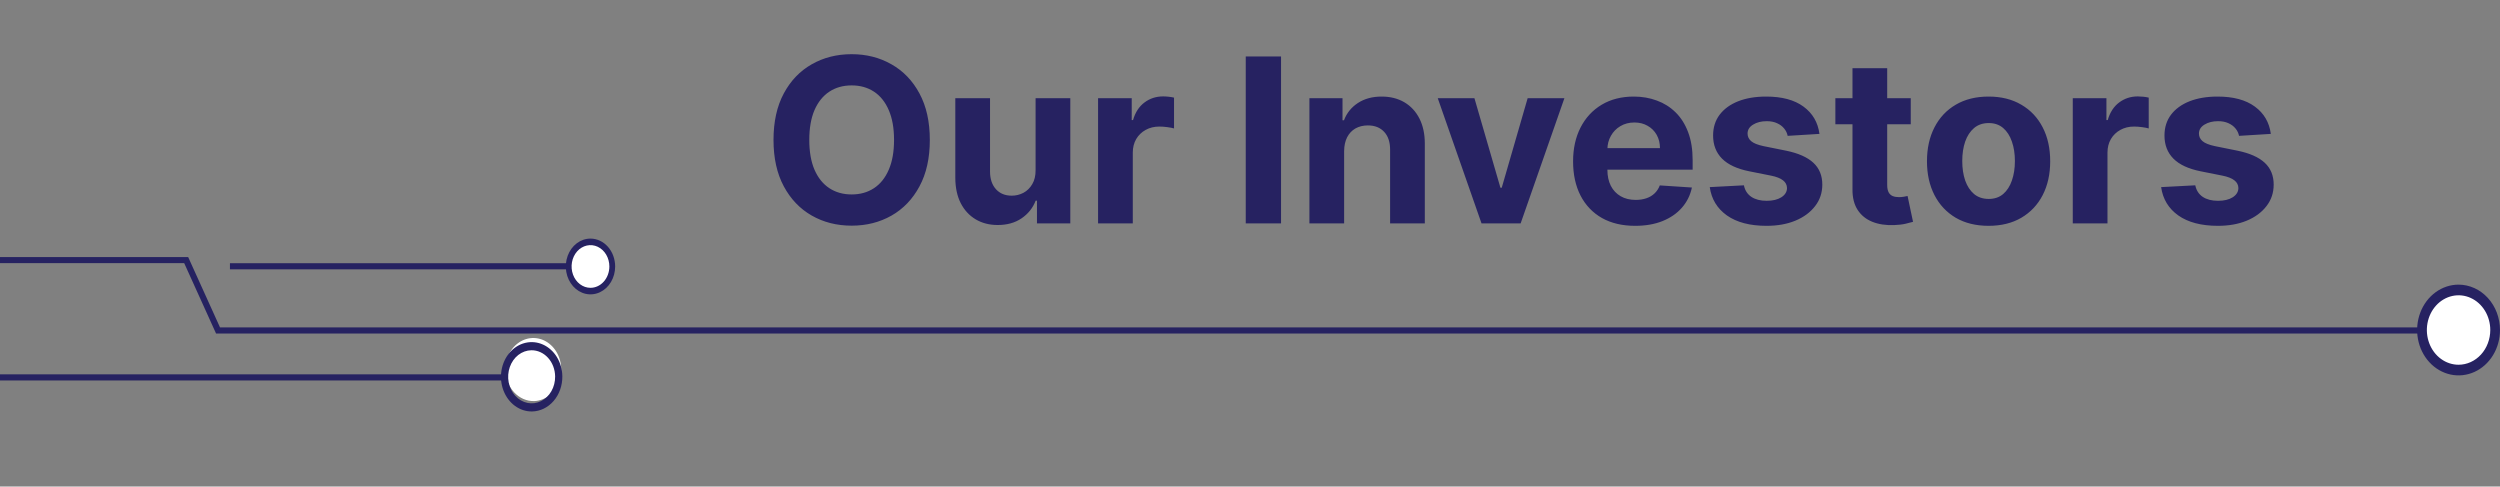
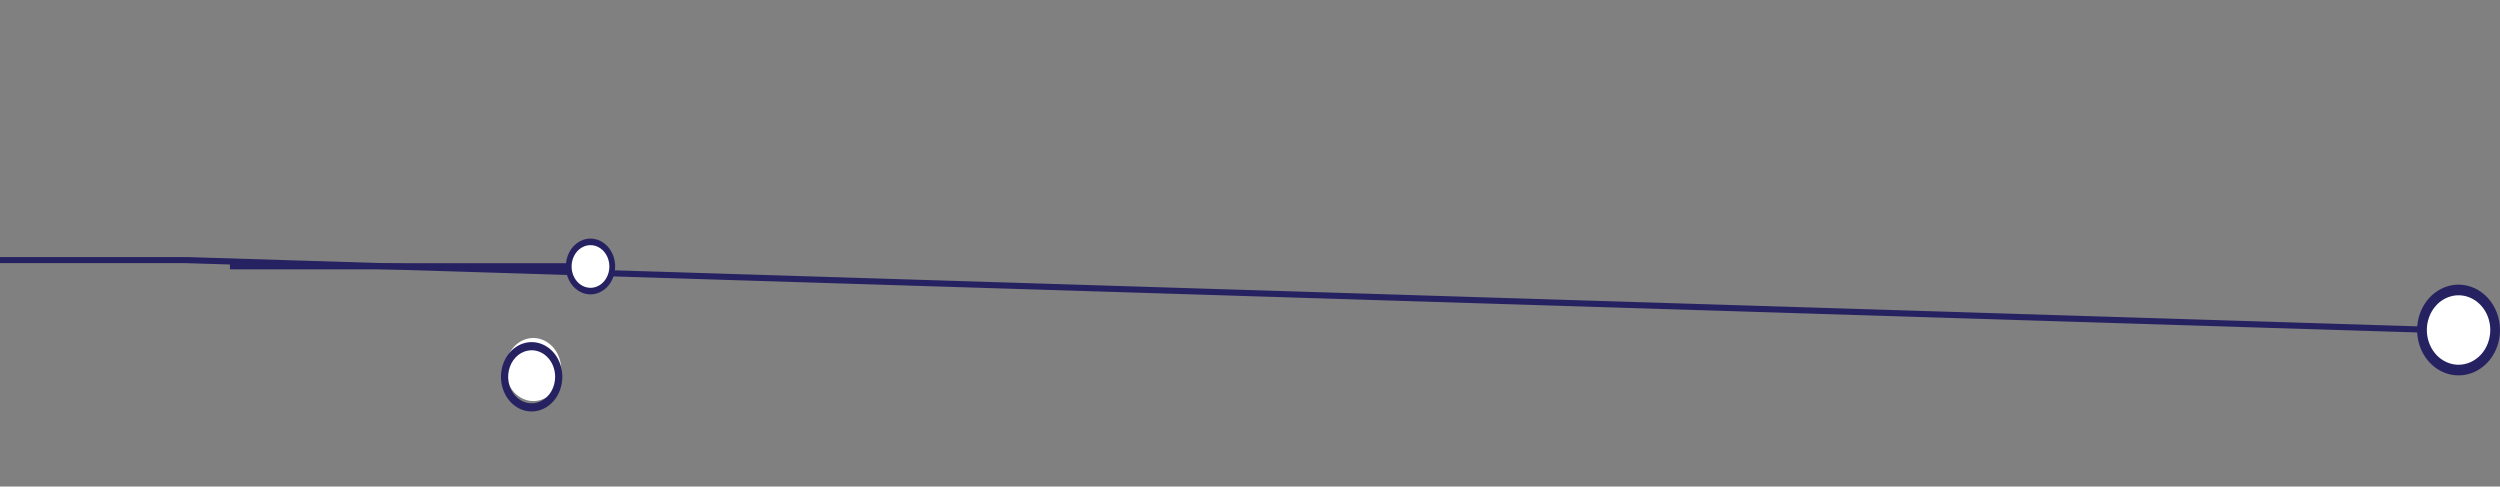
<svg xmlns="http://www.w3.org/2000/svg" width="817" height="159" viewBox="0 0 817 159" fill="none">
  <rect x="0" y="0" width="817" height="159" fill="#808080" stroke="none" />
-   <path d="M303.865 45.727C303.865 51.675 302.738 56.736 300.483 60.908C298.245 65.081 295.191 68.268 291.321 70.47C287.468 72.654 283.135 73.746 278.324 73.746C273.476 73.746 269.126 72.645 265.273 70.443C261.42 68.242 258.375 65.054 256.138 60.882C253.901 56.709 252.782 51.658 252.782 45.727C252.782 39.779 253.901 34.719 256.138 30.546C258.375 26.374 261.42 23.195 265.273 21.011C269.126 18.81 273.476 17.709 278.324 17.709C283.135 17.709 287.468 18.81 291.321 21.011C295.191 23.195 298.245 26.374 300.483 30.546C302.738 34.719 303.865 39.779 303.865 45.727ZM292.173 45.727C292.173 41.874 291.596 38.625 290.442 35.979C289.305 33.334 287.699 31.327 285.621 29.96C283.544 28.593 281.111 27.909 278.324 27.909C275.536 27.909 273.103 28.593 271.026 29.96C268.949 31.327 267.333 33.334 266.179 35.979C265.042 38.625 264.474 41.874 264.474 45.727C264.474 49.58 265.042 52.83 266.179 55.475C267.333 58.121 268.949 60.127 271.026 61.494C273.103 62.861 275.536 63.545 278.324 63.545C281.111 63.545 283.544 62.861 285.621 61.494C287.699 60.127 289.305 58.121 290.442 55.475C291.596 52.83 292.173 49.58 292.173 45.727ZM338.429 55.582V32.091H349.775V73H338.881V65.569H338.455C337.532 67.966 335.996 69.893 333.848 71.349C331.717 72.805 329.116 73.533 326.044 73.533C323.31 73.533 320.904 72.911 318.826 71.668C316.749 70.425 315.124 68.659 313.953 66.368C312.798 64.078 312.212 61.334 312.195 58.139V32.091H323.541V56.114C323.558 58.529 324.206 60.438 325.485 61.841C326.763 63.243 328.477 63.945 330.625 63.945C331.992 63.945 333.271 63.634 334.46 63.012C335.65 62.373 336.609 61.432 337.337 60.189C338.082 58.946 338.446 57.41 338.429 55.582ZM358.85 73V32.091H369.85V39.229H370.276C371.021 36.69 372.273 34.772 374.031 33.476C375.789 32.162 377.813 31.505 380.104 31.505C380.672 31.505 381.284 31.541 381.941 31.611C382.598 31.683 383.175 31.78 383.672 31.904V41.972C383.14 41.812 382.403 41.67 381.462 41.546C380.521 41.422 379.66 41.359 378.878 41.359C377.209 41.359 375.718 41.723 374.404 42.451C373.108 43.162 372.078 44.156 371.314 45.434C370.569 46.713 370.196 48.186 370.196 49.855V73H358.85ZM418.642 18.454V73H407.11V18.454H418.642ZM439.263 49.349V73H427.917V32.091H438.731V39.309H439.21C440.116 36.929 441.634 35.047 443.764 33.662C445.895 32.26 448.478 31.558 451.515 31.558C454.356 31.558 456.832 32.18 458.945 33.423C461.058 34.666 462.701 36.441 463.873 38.749C465.044 41.04 465.63 43.774 465.63 46.952V73H454.285V48.977C454.302 46.473 453.663 44.52 452.367 43.117C451.071 41.697 449.286 40.986 447.014 40.986C445.487 40.986 444.137 41.315 442.965 41.972C441.811 42.629 440.906 43.588 440.249 44.848C439.609 46.091 439.281 47.592 439.263 49.349ZM511.247 32.091L496.945 73H484.161L469.858 32.091H481.844L490.34 61.361H490.766L499.235 32.091H511.247ZM534.378 73.799C530.17 73.799 526.548 72.947 523.512 71.242C520.493 69.52 518.167 67.087 516.534 63.945C514.9 60.784 514.083 57.047 514.083 52.732C514.083 48.524 514.9 44.831 516.534 41.652C518.167 38.474 520.467 35.997 523.432 34.222C526.415 32.446 529.913 31.558 533.925 31.558C536.624 31.558 539.137 31.993 541.463 32.863C543.806 33.716 545.848 35.003 547.588 36.725C549.346 38.447 550.713 40.614 551.69 43.224C552.667 45.816 553.155 48.852 553.155 52.332V55.449H518.611V48.417H542.475C542.475 46.784 542.12 45.337 541.409 44.076C540.699 42.815 539.714 41.83 538.453 41.12C537.21 40.392 535.763 40.028 534.112 40.028C532.39 40.028 530.863 40.427 529.531 41.226C528.217 42.008 527.187 43.064 526.441 44.396C525.696 45.709 525.314 47.174 525.296 48.79V55.475C525.296 57.499 525.669 59.248 526.415 60.722C527.178 62.196 528.252 63.332 529.637 64.131C531.022 64.93 532.665 65.329 534.565 65.329C535.825 65.329 536.979 65.152 538.027 64.797C539.075 64.442 539.971 63.909 540.717 63.199C541.463 62.489 542.031 61.619 542.422 60.589L552.915 61.281C552.382 63.803 551.29 66.004 549.639 67.886C548.006 69.751 545.893 71.207 543.3 72.254C540.726 73.284 537.752 73.799 534.378 73.799ZM594.597 43.756L584.21 44.396C584.032 43.508 583.65 42.709 583.064 41.999C582.478 41.271 581.706 40.694 580.747 40.267C579.806 39.824 578.679 39.602 577.365 39.602C575.607 39.602 574.124 39.974 572.917 40.72C571.71 41.448 571.106 42.425 571.106 43.65C571.106 44.626 571.496 45.452 572.278 46.127C573.059 46.801 574.4 47.343 576.299 47.751L583.703 49.243C587.681 50.06 590.646 51.374 592.599 53.185C594.552 54.996 595.529 57.375 595.529 60.322C595.529 63.004 594.739 65.356 593.158 67.38C591.596 69.404 589.447 70.985 586.713 72.121C583.996 73.24 580.863 73.799 577.311 73.799C571.896 73.799 567.581 72.671 564.368 70.416C561.172 68.144 559.298 65.054 558.748 61.148L569.907 60.562C570.245 62.213 571.061 63.474 572.358 64.344C573.654 65.196 575.314 65.623 577.338 65.623C579.327 65.623 580.925 65.241 582.132 64.477C583.357 63.696 583.979 62.693 583.996 61.468C583.979 60.438 583.544 59.594 582.691 58.938C581.839 58.263 580.525 57.748 578.75 57.393L571.665 55.981C567.67 55.182 564.696 53.797 562.743 51.826C560.808 49.855 559.84 47.343 559.84 44.289C559.84 41.661 560.55 39.397 561.971 37.498C563.409 35.598 565.424 34.133 568.016 33.103C570.626 32.073 573.68 31.558 577.178 31.558C582.345 31.558 586.411 32.65 589.376 34.834C592.359 37.018 594.099 39.992 594.597 43.756ZM624.433 32.091V40.614H599.797V32.091H624.433ZM605.39 22.29H616.736V60.429C616.736 61.477 616.896 62.293 617.215 62.879C617.535 63.447 617.979 63.847 618.547 64.078C619.133 64.309 619.807 64.424 620.571 64.424C621.104 64.424 621.636 64.38 622.169 64.291C622.702 64.184 623.11 64.104 623.394 64.051L625.179 72.494C624.61 72.671 623.811 72.876 622.782 73.106C621.752 73.355 620.5 73.506 619.026 73.559C616.292 73.666 613.895 73.302 611.835 72.467C609.793 71.633 608.204 70.337 607.068 68.579C605.931 66.821 605.372 64.602 605.39 61.92V22.29ZM649.868 73.799C645.731 73.799 642.153 72.92 639.134 71.162C636.134 69.387 633.817 66.919 632.183 63.758C630.55 60.58 629.733 56.896 629.733 52.705C629.733 48.479 630.55 44.786 632.183 41.626C633.817 38.447 636.134 35.979 639.134 34.222C642.153 32.446 645.731 31.558 649.868 31.558C654.005 31.558 657.574 32.446 660.574 34.222C663.593 35.979 665.919 38.447 667.552 41.626C669.186 44.786 670.003 48.479 670.003 52.705C670.003 56.896 669.186 60.58 667.552 63.758C665.919 66.919 663.593 69.387 660.574 71.162C657.574 72.92 654.005 73.799 649.868 73.799ZM649.921 65.01C651.803 65.01 653.375 64.477 654.635 63.412C655.896 62.329 656.846 60.855 657.485 58.991C658.142 57.126 658.47 55.005 658.47 52.625C658.47 50.246 658.142 48.124 657.485 46.26C656.846 44.396 655.896 42.922 654.635 41.839C653.375 40.756 651.803 40.214 649.921 40.214C648.021 40.214 646.423 40.756 645.127 41.839C643.849 42.922 642.881 44.396 642.224 46.26C641.585 48.124 641.265 50.246 641.265 52.625C641.265 55.005 641.585 57.126 642.224 58.991C642.881 60.855 643.849 62.329 645.127 63.412C646.423 64.477 648.021 65.01 649.921 65.01ZM677.38 73V32.091H688.38V39.229H688.806C689.552 36.69 690.804 34.772 692.561 33.476C694.319 32.162 696.343 31.505 698.634 31.505C699.202 31.505 699.815 31.541 700.472 31.611C701.128 31.683 701.706 31.78 702.203 31.904V41.972C701.67 41.812 700.933 41.67 699.992 41.546C699.051 41.422 698.19 41.359 697.409 41.359C695.74 41.359 694.248 41.723 692.934 42.451C691.638 43.162 690.608 44.156 689.845 45.434C689.099 46.713 688.726 48.186 688.726 49.855V73H677.38ZM742.106 43.756L731.719 44.396C731.542 43.508 731.16 42.709 730.574 41.999C729.988 41.271 729.216 40.694 728.257 40.267C727.316 39.824 726.188 39.602 724.874 39.602C723.117 39.602 721.634 39.974 720.427 40.72C719.219 41.448 718.616 42.425 718.616 43.65C718.616 44.626 719.006 45.452 719.787 46.127C720.569 46.801 721.909 47.343 723.809 47.751L731.213 49.243C735.191 50.06 738.156 51.374 740.109 53.185C742.062 54.996 743.039 57.375 743.039 60.322C743.039 63.004 742.248 65.356 740.668 67.38C739.106 69.404 736.957 70.985 734.223 72.121C731.506 73.24 728.372 73.799 724.821 73.799C719.406 73.799 715.091 72.671 711.877 70.416C708.681 68.144 706.808 65.054 706.258 61.148L717.417 60.562C717.754 62.213 718.571 63.474 719.867 64.344C721.164 65.196 722.824 65.623 724.848 65.623C726.836 65.623 728.434 65.241 729.642 64.477C730.867 63.696 731.488 62.693 731.506 61.468C731.488 60.438 731.053 59.594 730.201 58.938C729.349 58.263 728.035 57.748 726.259 57.393L719.175 55.981C715.18 55.182 712.206 53.797 710.253 51.826C708.317 49.855 707.35 47.343 707.35 44.289C707.35 41.661 708.06 39.397 709.48 37.498C710.919 35.598 712.934 34.133 715.526 33.103C718.136 32.073 721.19 31.558 724.688 31.558C729.855 31.558 733.921 32.65 736.886 34.834C739.869 37.018 741.609 39.992 742.106 43.756Z" fill="#262261" />
-   <path d="M801 108H71.255L60.843 85H-10" stroke="#262261" stroke-width="2" stroke-miterlimit="10" />
+   <path d="M801 108L60.843 85H-10" stroke="#262261" stroke-width="2" stroke-miterlimit="10" />
  <path d="M814.253 110.858C815.77 103.823 811.792 96.774 805.368 95.114C798.944 93.453 792.507 97.809 790.99 104.844C789.474 111.879 793.452 118.928 799.876 120.589C806.3 122.249 812.737 117.893 814.253 110.858Z" fill="white" />
  <path d="M803.459 93.019C800.781 93.019 798.163 93.889 795.936 95.518C793.709 97.147 791.973 99.463 790.948 102.173C789.923 104.883 789.655 107.864 790.177 110.741C790.699 113.617 791.989 116.26 793.883 118.334C795.777 120.408 798.189 121.82 800.816 122.392C803.443 122.965 806.166 122.671 808.64 121.549C811.115 120.426 813.23 118.526 814.718 116.087C816.206 113.649 817 110.781 817 107.849C816.996 103.917 815.568 100.148 813.029 97.368C810.491 94.589 807.049 93.025 803.459 93.019V93.019ZM803.459 119.196C801.41 119.196 799.407 118.53 797.703 117.284C795.998 116.037 794.67 114.264 793.886 112.191C793.102 110.118 792.896 107.836 793.296 105.635C793.696 103.434 794.683 101.412 796.132 99.825C797.581 98.238 799.428 97.157 801.438 96.719C803.448 96.281 805.531 96.506 807.425 97.365C809.318 98.224 810.937 99.678 812.075 101.544C813.214 103.41 813.822 105.604 813.822 107.849C813.819 110.857 812.726 113.742 810.784 115.869C808.841 117.996 806.207 119.193 803.459 119.196V119.196Z" fill="#262261" />
  <path d="M198.682 87.018H75.143" stroke="#262261" stroke-width="2" />
  <path d="M192.967 79.04C194.375 79.04 195.751 79.512 196.922 80.396C198.092 81.279 199.004 82.536 199.543 84.005C200.082 85.475 200.223 87.092 199.948 88.653C199.674 90.213 198.996 91.646 198 92.771C197.005 93.896 195.736 94.662 194.356 94.972C192.975 95.282 191.544 95.123 190.243 94.514C188.942 93.906 187.831 92.875 187.049 91.552C186.266 90.229 185.849 88.674 185.849 87.083C185.849 84.95 186.599 82.905 187.934 81.396C189.269 79.888 191.079 79.04 192.967 79.04V79.04Z" fill="white" />
  <path d="M192.967 77.971C191.372 77.971 189.813 78.506 188.487 79.507C187.161 80.509 186.128 81.932 185.518 83.597C184.907 85.262 184.748 87.094 185.059 88.862C185.37 90.629 186.138 92.253 187.266 93.527C188.394 94.801 189.83 95.669 191.395 96.021C192.959 96.372 194.58 96.192 196.053 95.502C197.527 94.813 198.786 93.645 199.673 92.147C200.559 90.648 201.032 88.887 201.032 87.085C201.03 84.668 200.179 82.352 198.667 80.643C197.155 78.935 195.105 77.974 192.967 77.971ZM192.967 94.058C191.747 94.058 190.554 93.648 189.539 92.882C188.524 92.116 187.733 91.027 187.266 89.752C186.8 88.478 186.677 87.076 186.916 85.724C187.154 84.371 187.742 83.129 188.605 82.153C189.468 81.178 190.567 80.514 191.764 80.245C192.961 79.976 194.202 80.115 195.33 80.642C196.457 81.17 197.421 82.064 198.099 83.211C198.777 84.357 199.139 85.706 199.139 87.085C199.137 88.934 198.486 90.706 197.329 92.013C196.172 93.321 194.603 94.056 192.967 94.058Z" fill="#262261" />
-   <path d="M-75 157.602L-5.82 155.805V123.326H177.4" stroke="#262261" stroke-width="2" stroke-miterlimit="10" />
  <path d="M174.603 131.073C176.398 131.003 178.135 130.335 179.596 129.153C181.057 127.972 182.176 126.329 182.814 124.431C183.452 122.534 183.58 120.466 183.183 118.486C182.785 116.507 181.879 114.704 180.578 113.304C179.277 111.904 177.639 110.969 175.87 110.616C174.101 110.264 172.279 110.509 170.633 111.321C168.987 112.134 167.59 113.477 166.616 115.184C165.643 116.89 165.137 118.883 165.162 120.912C165.19 122.281 165.457 123.629 165.947 124.88C166.437 126.132 167.141 127.262 168.018 128.206C168.894 129.149 169.928 129.888 171.058 130.381C172.188 130.873 173.392 131.108 174.603 131.073V131.073Z" fill="white" />
  <path d="M173.891 134.467C171.908 134.5 169.96 133.868 168.295 132.65C166.629 131.432 165.321 129.684 164.535 127.626C163.749 125.568 163.521 123.293 163.879 121.088C164.237 118.884 165.166 116.849 166.548 115.241C167.93 113.633 169.703 112.524 171.642 112.054C173.582 111.585 175.601 111.776 177.445 112.603C179.288 113.43 180.873 114.857 181.999 116.702C183.125 118.547 183.742 120.728 183.771 122.969C183.807 125.973 182.787 128.871 180.935 131.027C179.083 133.182 176.55 134.419 173.891 134.467V134.467ZM173.63 114.466C172.112 114.491 170.635 115.025 169.385 115.998C168.136 116.972 167.17 118.343 166.61 119.937C166.049 121.531 165.92 123.278 166.238 124.955C166.556 126.632 167.307 128.165 168.396 129.36C169.485 130.555 170.864 131.358 172.357 131.668C173.85 131.978 175.39 131.78 176.784 131.101C178.178 130.421 179.362 129.29 180.187 127.849C181.011 126.409 181.439 124.725 181.417 123.01C181.385 120.711 180.547 118.52 179.087 116.918C177.627 115.317 175.665 114.435 173.63 114.466V114.466Z" fill="#262261" />
</svg>